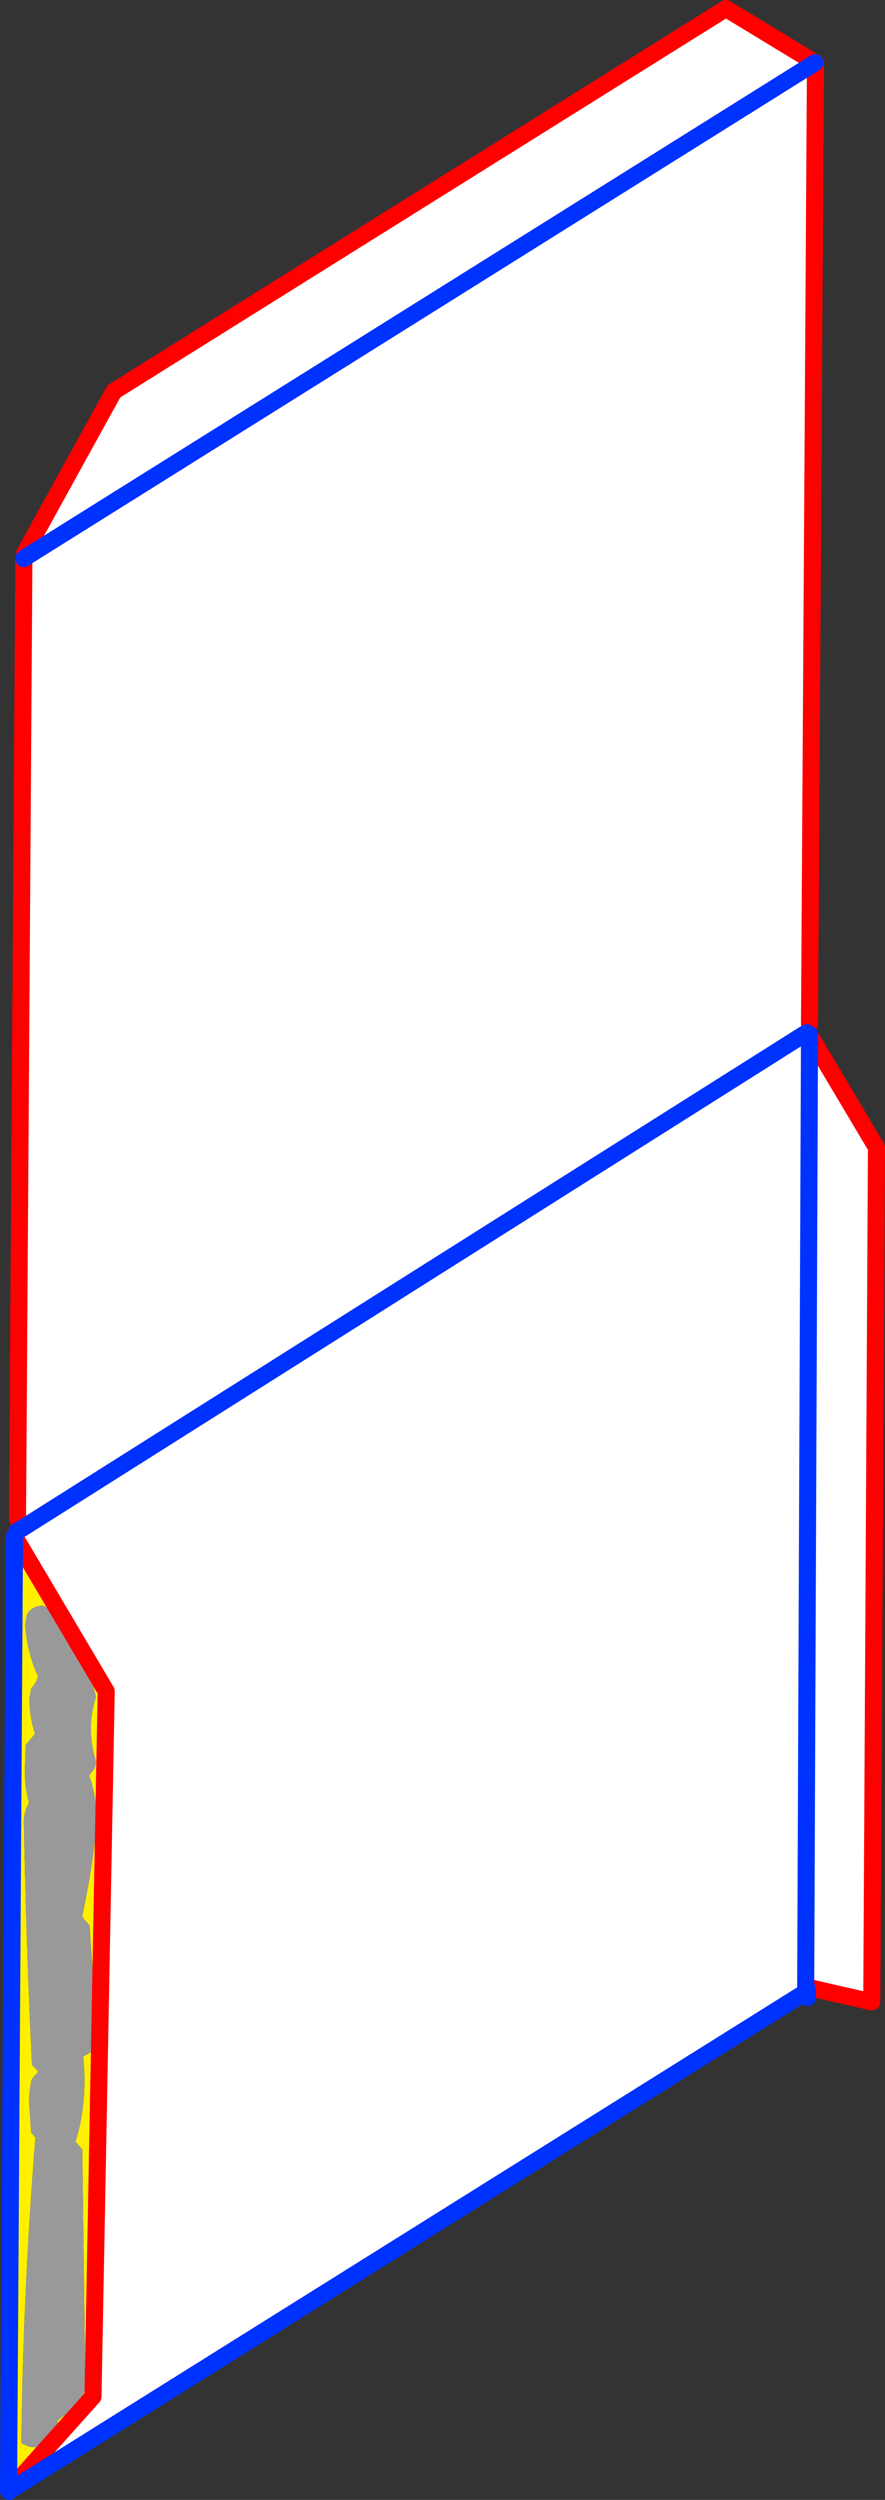
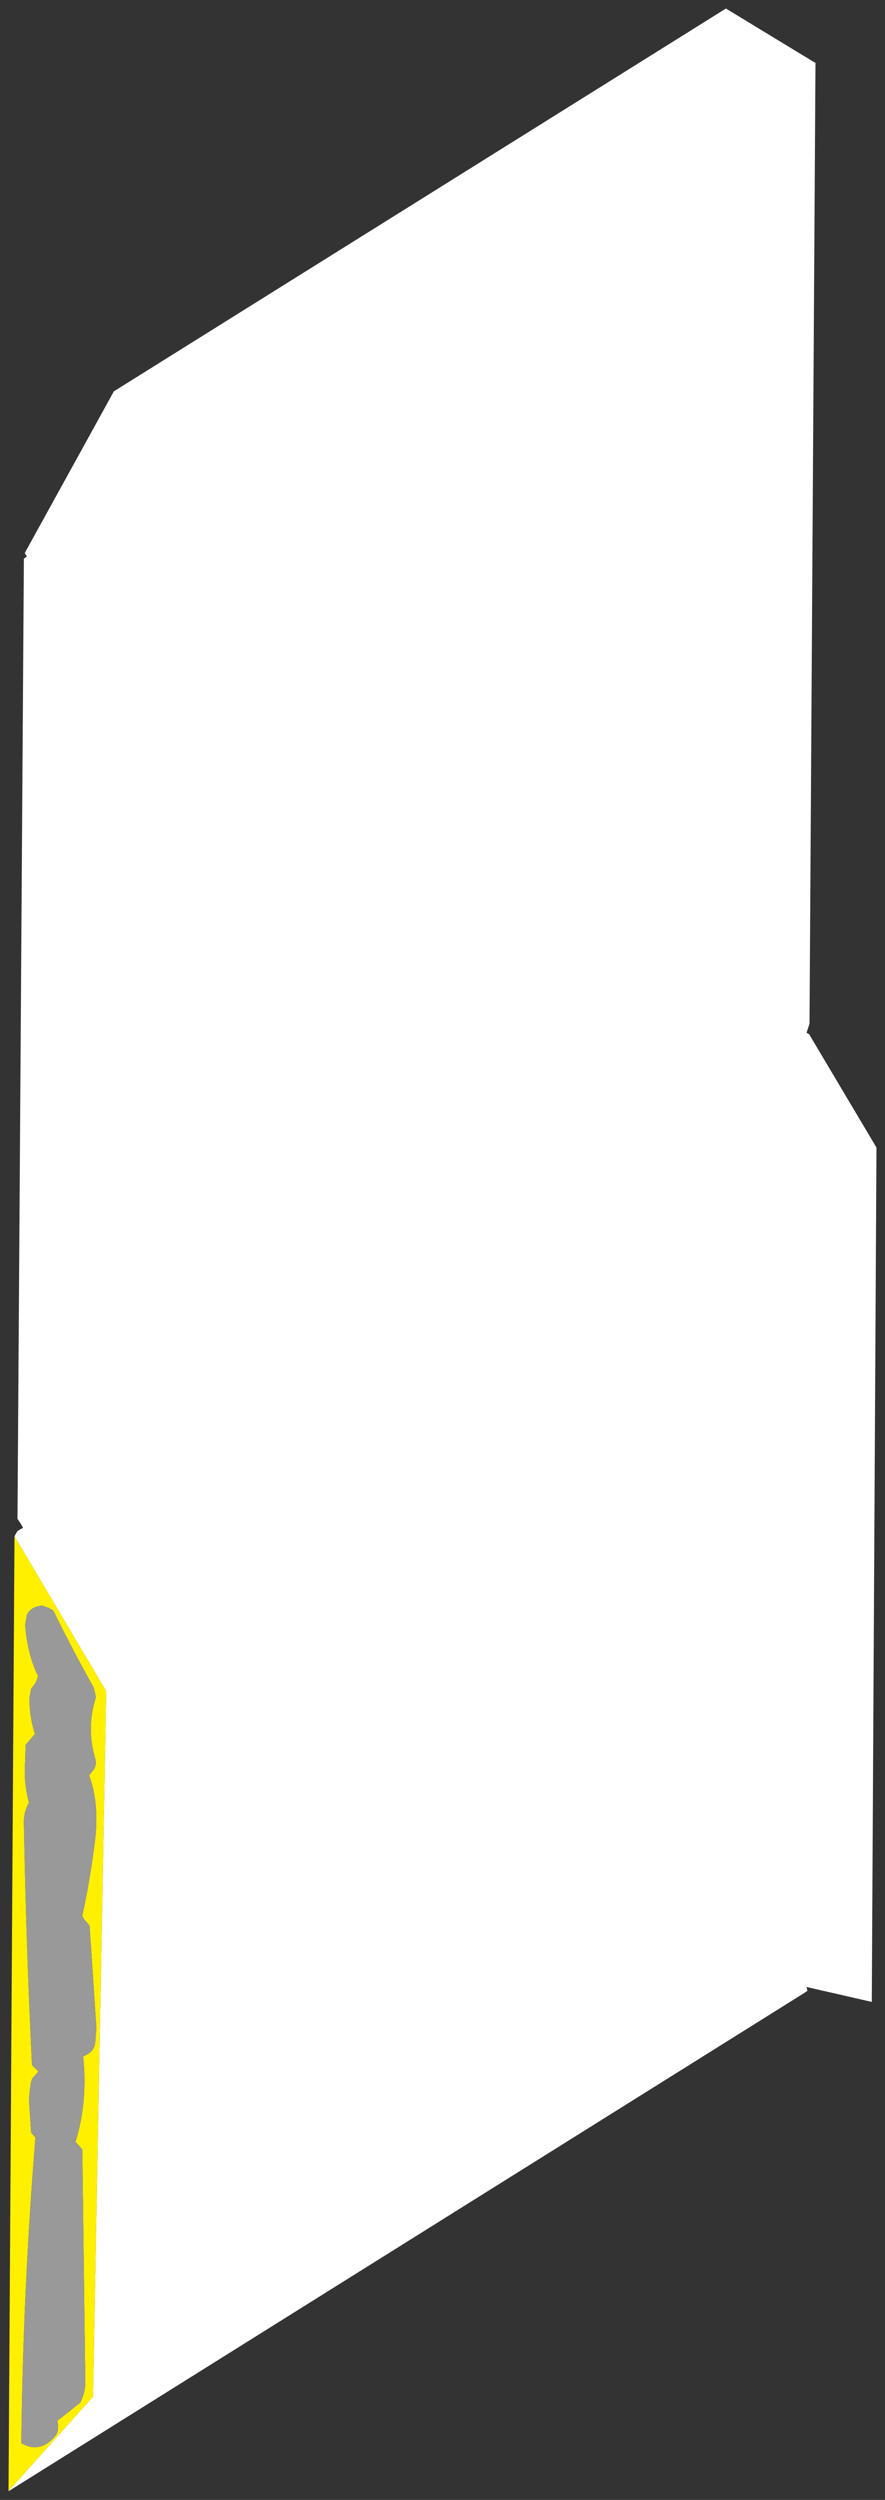
<svg xmlns="http://www.w3.org/2000/svg" height="292.9px" width="103.75px">
  <rect width="100%" height="100%" fill="#333333" stroke="none" />
  <g transform="matrix(1.0, 0.0, 0.0, 1.0, -296.2, -18.1)">
    <path d="M391.75 25.45 L391.8 25.45 391.1 138.05 390.75 139.1 298.9 197.1 390.75 139.1 391.1 139.3 391.1 139.35 398.95 152.55 398.4 252.65 390.75 250.9 390.85 251.35 390.65 251.5 391.1 139.35 390.65 251.5 297.25 309.95 297.2 309.95 307.1 298.9 308.65 216.25 297.9 198.1 298.2 197.55 298.3 197.45 298.9 197.1 298.65 196.65 298.25 196.05 299.0 83.55 299.35 83.3 391.75 25.45 299.35 83.3 299.1 82.9 309.55 63.95 381.3 19.1 391.75 25.45" fill="#ffffff" fill-rule="evenodd" stroke="none" />
    <path d="M297.2 309.95 L297.9 198.1 308.65 216.25 307.1 298.9 297.2 309.95 M307.45 216.95 L307.2 215.85 Q304.75 211.5 302.45 206.8 L301.95 206.5 301.1 206.2 300.45 206.35 Q299.7 206.6 299.35 207.3 L299.15 208.45 Q299.35 211.45 300.45 214.05 L300.65 214.4 Q300.6 215.1 299.85 215.95 L299.65 217.05 Q299.65 219.3 300.3 221.25 L299.2 222.55 299.15 224.45 Q298.95 227.0 299.6 229.3 299.0 230.35 299.0 231.55 299.25 245.7 299.95 260.05 L300.35 260.45 300.7 260.8 300.0 261.6 299.85 261.95 Q299.65 263.05 299.6 264.2 L299.85 267.95 300.35 268.55 Q298.9 286.55 298.7 304.35 300.85 305.6 302.6 303.6 303.05 303.1 303.0 302.45 L302.95 301.7 303.85 301.0 305.6 299.6 Q306.15 298.55 306.2 297.35 L305.85 269.95 305.55 269.6 305.05 269.05 Q306.5 264.4 305.95 259.05 L306.5 258.75 Q307.2 258.35 307.35 257.55 L307.5 255.7 306.7 243.7 306.0 242.9 305.85 242.55 Q306.75 238.4 307.3 234.05 307.9 229.5 306.65 226.1 L307.1 225.55 Q307.6 224.9 307.35 224.1 306.3 220.45 307.45 216.95" fill="#fff000" fill-rule="evenodd" stroke="none" />
    <path d="M307.45 216.95 Q306.3 220.45 307.35 224.1 307.6 224.9 307.1 225.55 L306.65 226.1 Q307.9 229.5 307.3 234.05 306.75 238.4 305.85 242.55 L306.0 242.9 306.7 243.7 307.5 255.7 307.35 257.55 Q307.2 258.35 306.5 258.75 L305.95 259.05 Q306.5 264.4 305.05 269.05 L305.55 269.6 305.85 269.95 306.2 297.35 Q306.15 298.55 305.6 299.6 L303.85 301.0 302.95 301.7 303.0 302.45 Q303.05 303.1 302.6 303.6 300.85 305.6 298.7 304.35 298.9 286.55 300.35 268.55 L299.85 267.95 299.6 264.2 Q299.65 263.05 299.85 261.95 L300.0 261.6 300.7 260.8 300.35 260.45 299.95 260.05 Q299.25 245.7 299.0 231.55 299.0 230.35 299.6 229.3 298.95 227.0 299.15 224.45 L299.2 222.55 300.3 221.25 Q299.65 219.3 299.65 217.05 L299.85 215.95 Q300.6 215.1 300.65 214.4 L300.45 214.05 Q299.35 211.45 299.15 208.45 L299.35 207.3 Q299.7 206.6 300.45 206.35 L301.1 206.2 301.95 206.5 302.45 206.8 Q304.75 211.5 307.2 215.85 L307.45 216.95" fill="#999999" fill-rule="evenodd" stroke="none" />
-     <path d="M391.8 25.45 L391.75 25.45 381.3 19.1 309.55 63.95 299.1 82.9 M299.0 83.55 L298.25 196.05 M391.1 138.05 L391.8 25.45 M391.1 139.35 L398.95 152.55 398.4 252.65 390.75 250.9 M297.9 198.1 L298.2 197.55 298.25 197.45 298.65 196.65 M297.2 309.95 L307.1 298.9 308.65 216.25 297.9 198.1 M297.2 309.95 L297.25 309.95" fill="none" stroke="#ff0000" stroke-linecap="round" stroke-linejoin="round" stroke-width="2.0" />
-     <path d="M391.75 25.45 L299.35 83.3 299.0 83.55 M298.9 197.1 L390.75 139.1 391.1 139.3 391.1 139.35 390.65 251.5 297.25 309.95 297.25 310.0 297.2 309.95 297.9 198.1 M390.75 250.9 L390.85 251.35 390.85 252.15 390.65 251.5 390.85 251.35 M298.9 197.1 L298.3 197.45 298.2 197.55" fill="none" stroke="#0032ff" stroke-linecap="round" stroke-linejoin="round" stroke-width="2.0" />
  </g>
</svg>